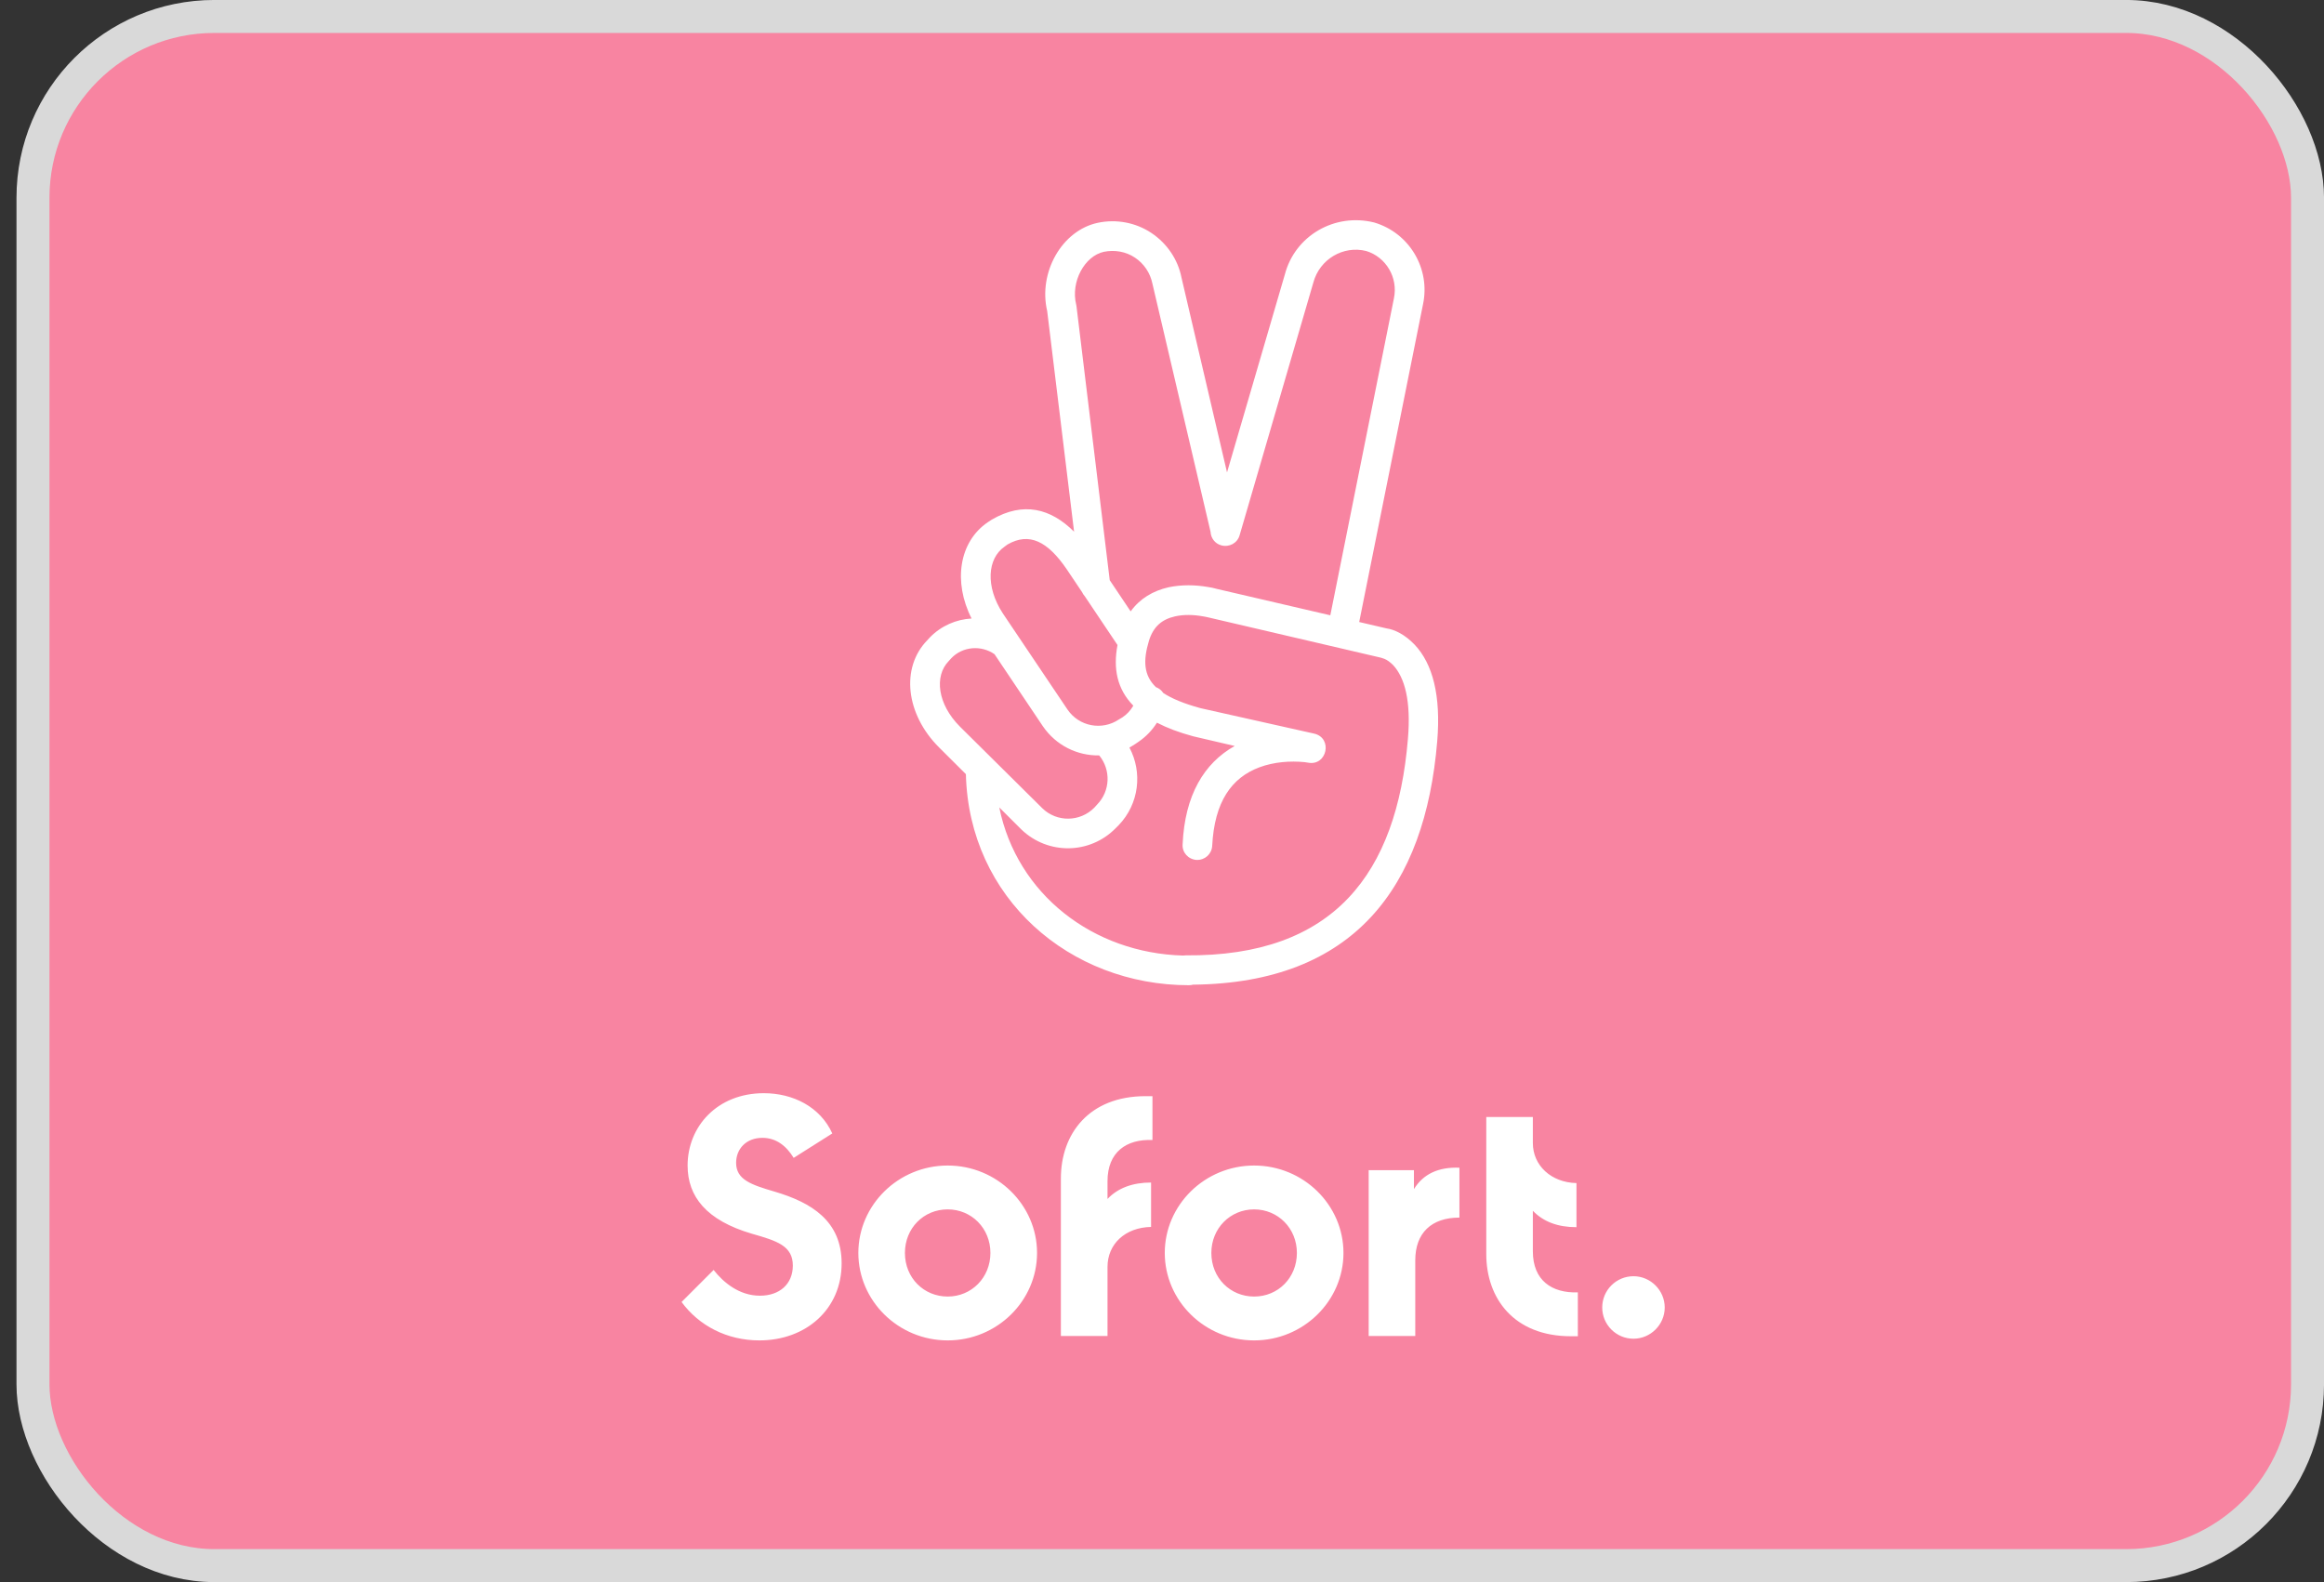
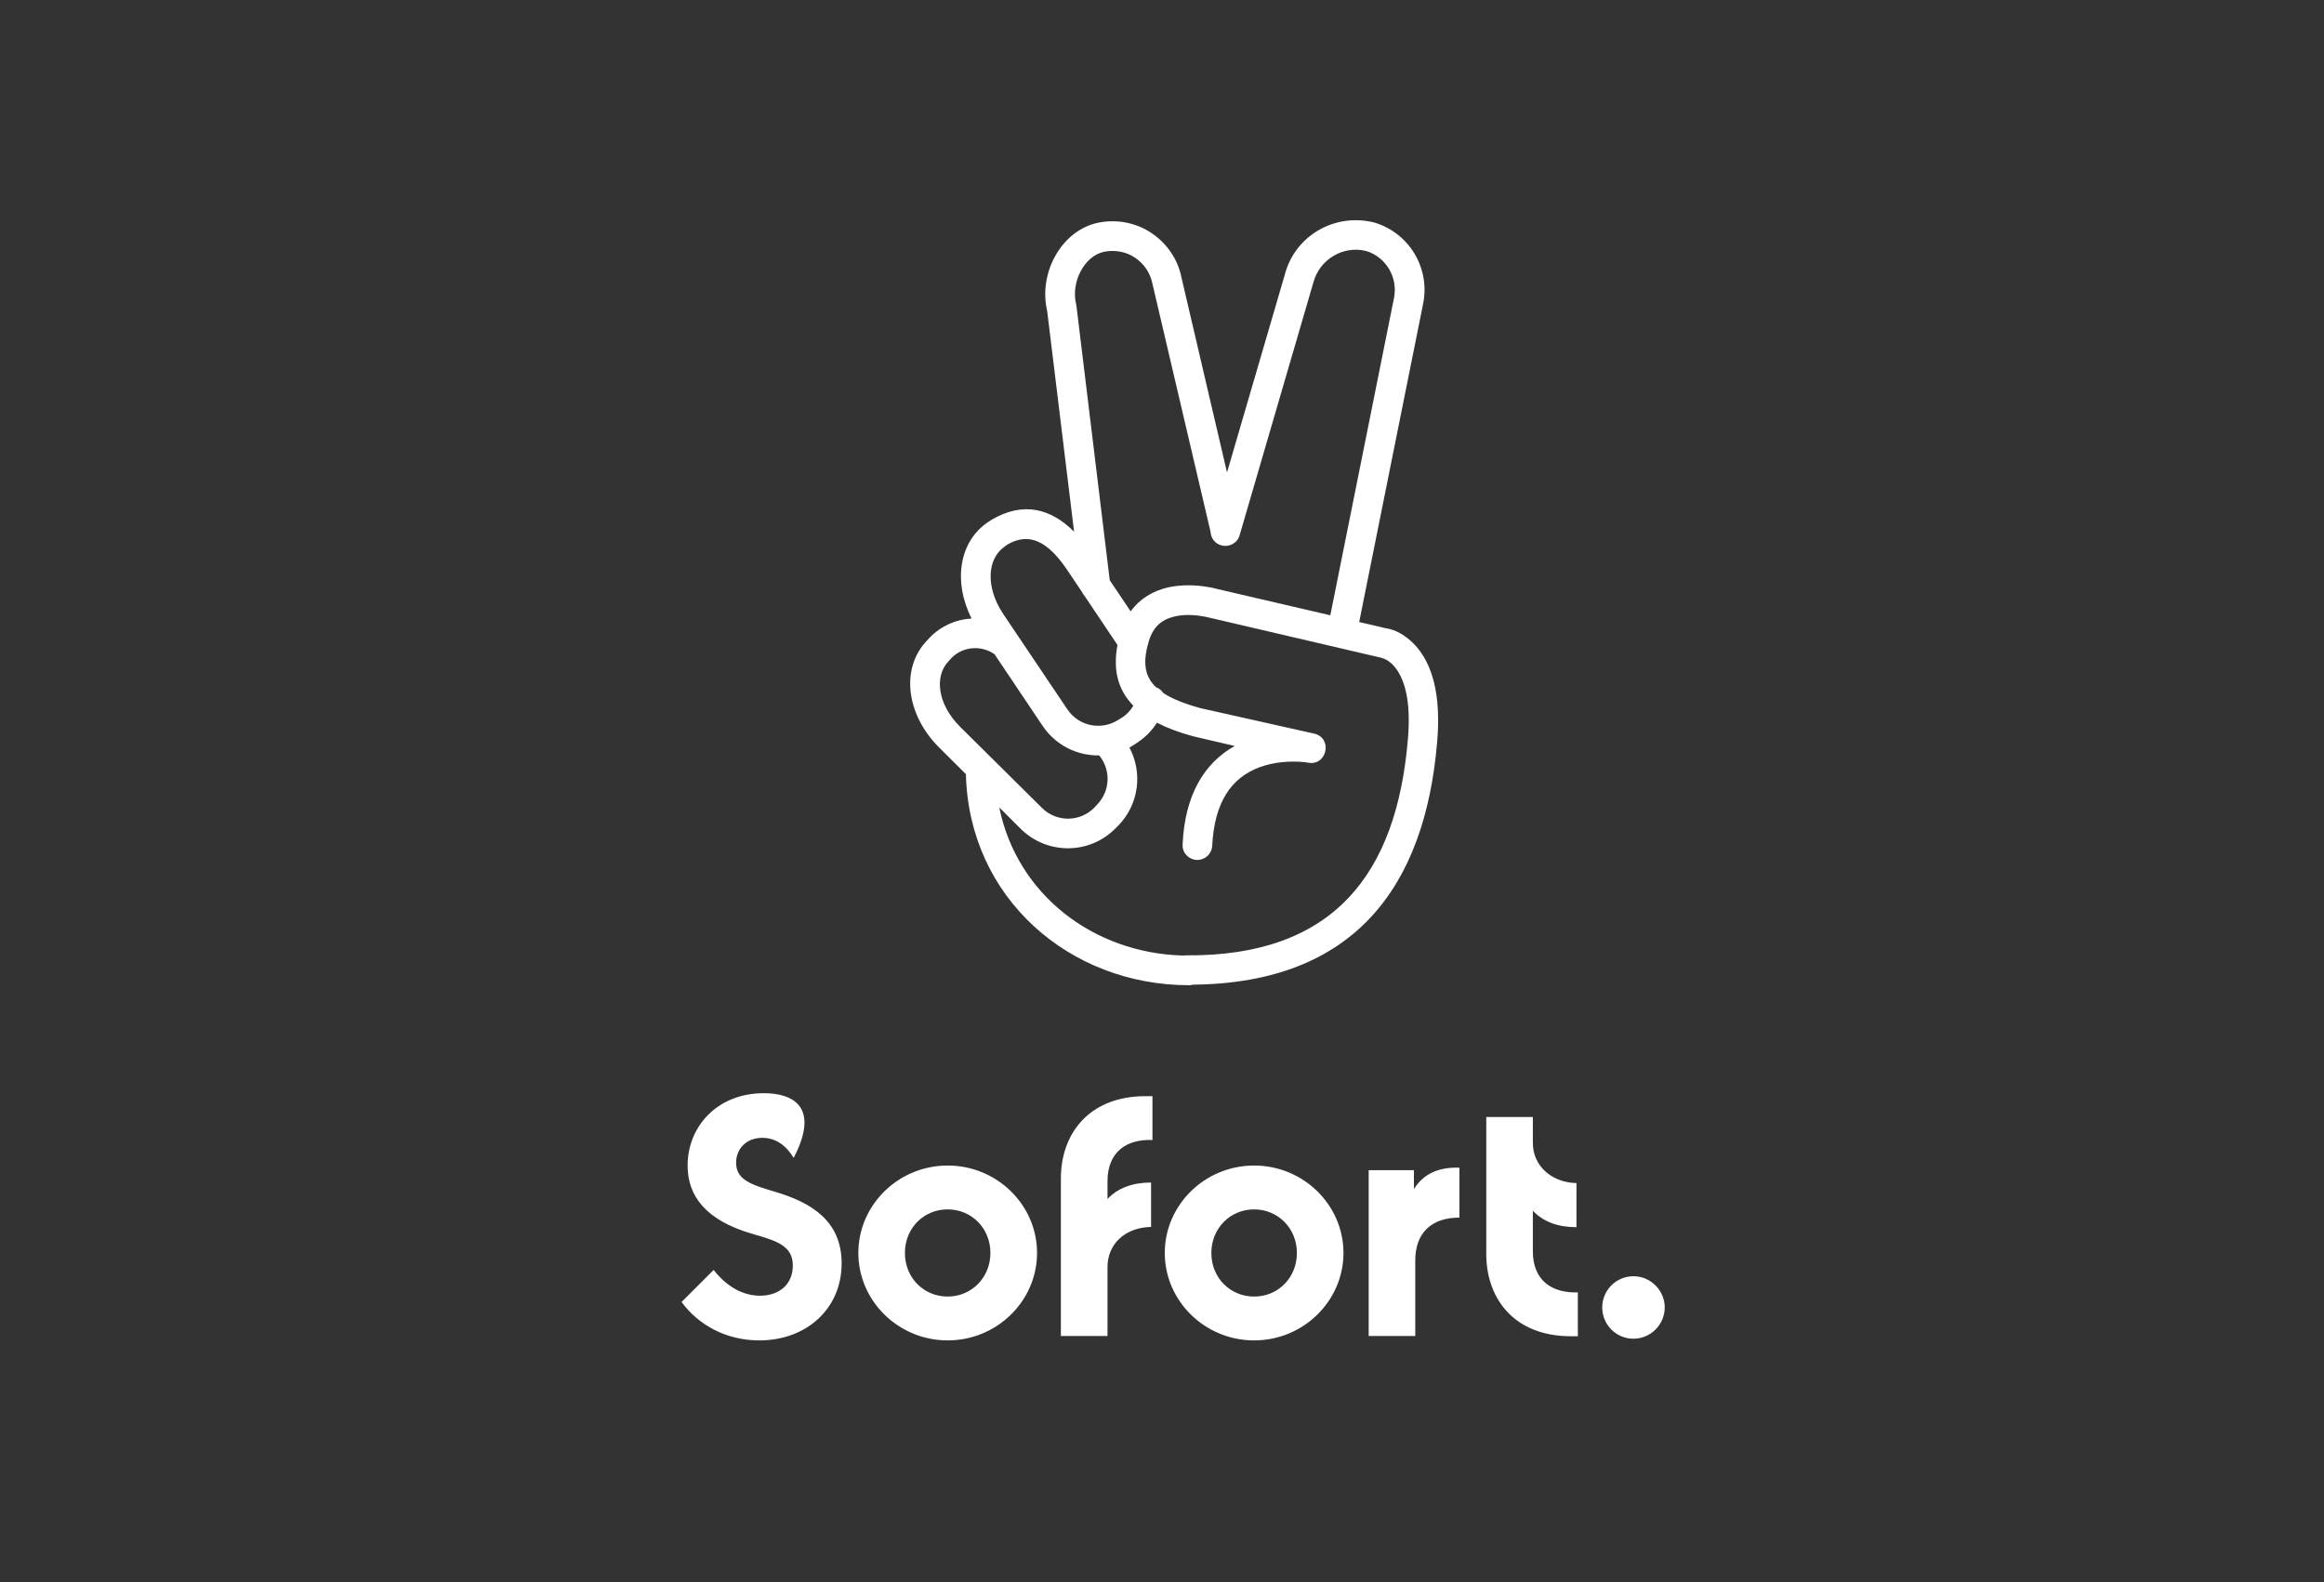
<svg xmlns="http://www.w3.org/2000/svg" width="47" height="32" viewBox="0 0 47 32" fill="none">
  <rect x="0" y="0" width="47" height="32" fill="#333333" stroke="none" />
  <g id="Payment Method/Sofort">
-     <rect id="BASE" x="0.667" y="0.333" width="46" height="31.333" rx="3.667" fill="#F884A1" stroke="#D9D9D9" stroke-width="0.667" />
-     <path id="Sofort" fill-rule="evenodd" clip-rule="evenodd" d="M27.488 12.581L28.778 6.158C28.933 5.437 28.506 4.711 27.791 4.5C26.993 4.301 26.189 4.766 25.984 5.553L24.815 9.555L23.894 5.614C23.822 5.248 23.6 4.921 23.284 4.711C22.968 4.5 22.575 4.428 22.203 4.506C21.472 4.661 20.995 5.514 21.178 6.291L21.722 10.754C21.249 10.284 20.698 10.139 20.059 10.509L19.975 10.564C19.393 10.961 19.274 11.771 19.649 12.51C19.339 12.527 19.036 12.656 18.806 12.892L18.75 12.953C18.213 13.508 18.318 14.444 18.989 15.115L19.534 15.658C19.595 18.169 21.637 19.927 24.044 19.927C24.073 19.927 24.101 19.923 24.127 19.916C27.387 19.883 28.821 17.94 29.066 14.993C29.144 14.062 28.972 13.425 28.612 13.042C28.412 12.832 28.201 12.732 28.041 12.71L27.488 12.581ZM23.928 19.327C23.944 19.324 23.961 19.323 23.978 19.323C26.982 19.35 28.246 17.665 28.473 14.949C28.54 14.173 28.407 13.702 28.174 13.452C28.113 13.391 28.052 13.347 27.996 13.325L27.93 13.303L24.438 12.488C24.427 12.484 24.409 12.481 24.383 12.476C24.367 12.473 24.348 12.47 24.327 12.466C24.138 12.432 23.944 12.427 23.767 12.466C23.495 12.527 23.323 12.676 23.235 12.964C23.117 13.358 23.127 13.658 23.377 13.898C23.44 13.921 23.491 13.963 23.525 14.016C23.7 14.131 23.945 14.232 24.277 14.323L26.577 14.838C26.96 14.927 26.838 15.498 26.455 15.426L26.383 15.415C26.095 15.387 25.768 15.409 25.469 15.52C24.909 15.73 24.56 16.213 24.515 17.111C24.504 17.277 24.366 17.399 24.199 17.393C24.033 17.382 23.905 17.244 23.917 17.078C23.961 16.085 24.349 15.437 24.97 15.088L24.133 14.893C23.844 14.815 23.601 14.723 23.398 14.617C23.301 14.77 23.175 14.902 23.024 15.004L22.958 15.049C22.919 15.075 22.88 15.098 22.841 15.12C23.109 15.622 23.038 16.258 22.625 16.689L22.564 16.75C22.043 17.282 21.195 17.294 20.657 16.778L20.209 16.331C20.567 18.089 22.107 19.278 23.928 19.327ZM22.92 14.273C22.865 14.368 22.789 14.451 22.697 14.511L22.631 14.55C22.287 14.783 21.821 14.694 21.588 14.35L20.28 12.405C19.925 11.861 19.97 11.296 20.314 11.058L20.375 11.013C20.818 10.758 21.189 10.952 21.572 11.512L21.884 11.977C21.897 12.007 21.916 12.035 21.938 12.059L22.6 13.046C22.51 13.521 22.591 13.937 22.92 14.273ZM26.904 12.445L24.587 11.906C24.584 11.905 24.579 11.904 24.574 11.902C24.547 11.895 24.497 11.882 24.432 11.873C24.172 11.828 23.9 11.823 23.634 11.878C23.316 11.95 23.05 12.11 22.866 12.366L22.443 11.735L21.771 6.196L21.765 6.163C21.649 5.697 21.937 5.176 22.325 5.093C22.542 5.049 22.769 5.088 22.952 5.21C23.135 5.332 23.262 5.52 23.306 5.736L24.482 10.757C24.488 10.882 24.57 10.995 24.698 11.03C24.859 11.074 25.025 10.986 25.07 10.825L26.561 5.714C26.688 5.243 27.165 4.96 27.631 5.077C28.03 5.199 28.279 5.614 28.19 6.036L26.904 12.445ZM21.09 14.688C21.358 15.08 21.791 15.287 22.23 15.279C22.469 15.57 22.456 15.999 22.187 16.274L22.132 16.335C21.843 16.628 21.372 16.634 21.078 16.346L19.416 14.699C18.955 14.239 18.895 13.674 19.183 13.375L19.238 13.314C19.468 13.073 19.843 13.044 20.113 13.232L21.09 14.688ZM15.358 27.111C16.3 27.111 17.021 26.479 17.021 25.553C17.021 24.694 16.411 24.322 15.663 24.101C15.186 23.962 14.887 23.857 14.887 23.519C14.887 23.236 15.092 23.014 15.419 23.014C15.696 23.014 15.901 23.175 16.051 23.419L16.832 22.925C16.588 22.388 16.04 22.111 15.447 22.111C14.504 22.111 13.906 22.787 13.906 23.574C13.906 24.2 14.283 24.683 15.208 24.954C15.713 25.098 16.034 25.198 16.034 25.597C16.034 25.974 15.763 26.207 15.369 26.207C14.948 26.207 14.626 25.935 14.432 25.686L13.784 26.334C14.133 26.811 14.698 27.111 15.358 27.111ZM23.307 22.171V23.058C22.78 23.036 22.398 23.302 22.398 23.89V24.25C22.608 24.028 22.907 23.918 23.279 23.918V24.816C22.758 24.826 22.398 25.159 22.398 25.625V27.022H21.455V23.834C21.455 22.936 22.021 22.171 23.168 22.171H23.307ZM31 25.309V24.489C31.211 24.71 31.505 24.821 31.882 24.821V23.929C31.372 23.918 31 23.574 31 23.119V22.593H30.058V25.364C30.058 26.262 30.618 27.027 31.771 27.027H31.91V26.14C31.383 26.157 31 25.897 31 25.309ZM17.359 25.342C17.359 26.312 18.168 27.111 19.166 27.111C20.164 27.111 20.973 26.312 20.973 25.342C20.973 24.372 20.164 23.574 19.166 23.574C18.168 23.574 17.359 24.372 17.359 25.342ZM33.667 26.445C33.667 26.794 33.379 27.077 33.035 27.077C32.686 27.077 32.403 26.794 32.403 26.445C32.403 26.096 32.686 25.813 33.035 25.813C33.384 25.813 33.667 26.102 33.667 26.445ZM19.166 26.224C19.648 26.224 20.03 25.841 20.03 25.342C20.03 24.843 19.648 24.461 19.166 24.461C18.678 24.461 18.301 24.843 18.301 25.342C18.301 25.847 18.683 26.224 19.166 26.224ZM23.556 25.342C23.556 26.312 24.365 27.111 25.363 27.111C26.361 27.111 27.17 26.312 27.17 25.342C27.17 24.372 26.361 23.574 25.363 23.574C24.365 23.574 23.556 24.372 23.556 25.342ZM25.363 26.224C25.851 26.224 26.228 25.841 26.228 25.342C26.228 24.843 25.845 24.461 25.363 24.461C24.881 24.461 24.498 24.843 24.498 25.342C24.498 25.847 24.881 26.224 25.363 26.224ZM28.595 23.668V24.051C28.783 23.746 29.088 23.602 29.515 23.618V24.627C28.949 24.627 28.622 24.938 28.622 25.492V27.022H27.68V23.668H28.595Z" fill="white" />
+     <path id="Sofort" fill-rule="evenodd" clip-rule="evenodd" d="M27.488 12.581L28.778 6.158C28.933 5.437 28.506 4.711 27.791 4.5C26.993 4.301 26.189 4.766 25.984 5.553L24.815 9.555L23.894 5.614C23.822 5.248 23.6 4.921 23.284 4.711C22.968 4.5 22.575 4.428 22.203 4.506C21.472 4.661 20.995 5.514 21.178 6.291L21.722 10.754C21.249 10.284 20.698 10.139 20.059 10.509L19.975 10.564C19.393 10.961 19.274 11.771 19.649 12.51C19.339 12.527 19.036 12.656 18.806 12.892L18.75 12.953C18.213 13.508 18.318 14.444 18.989 15.115L19.534 15.658C19.595 18.169 21.637 19.927 24.044 19.927C24.073 19.927 24.101 19.923 24.127 19.916C27.387 19.883 28.821 17.94 29.066 14.993C29.144 14.062 28.972 13.425 28.612 13.042C28.412 12.832 28.201 12.732 28.041 12.71L27.488 12.581ZM23.928 19.327C23.944 19.324 23.961 19.323 23.978 19.323C26.982 19.35 28.246 17.665 28.473 14.949C28.54 14.173 28.407 13.702 28.174 13.452C28.113 13.391 28.052 13.347 27.996 13.325L27.93 13.303L24.438 12.488C24.427 12.484 24.409 12.481 24.383 12.476C24.367 12.473 24.348 12.47 24.327 12.466C24.138 12.432 23.944 12.427 23.767 12.466C23.495 12.527 23.323 12.676 23.235 12.964C23.117 13.358 23.127 13.658 23.377 13.898C23.44 13.921 23.491 13.963 23.525 14.016C23.7 14.131 23.945 14.232 24.277 14.323L26.577 14.838C26.96 14.927 26.838 15.498 26.455 15.426L26.383 15.415C26.095 15.387 25.768 15.409 25.469 15.52C24.909 15.73 24.56 16.213 24.515 17.111C24.504 17.277 24.366 17.399 24.199 17.393C24.033 17.382 23.905 17.244 23.917 17.078C23.961 16.085 24.349 15.437 24.97 15.088L24.133 14.893C23.844 14.815 23.601 14.723 23.398 14.617C23.301 14.77 23.175 14.902 23.024 15.004L22.958 15.049C22.919 15.075 22.88 15.098 22.841 15.12C23.109 15.622 23.038 16.258 22.625 16.689L22.564 16.75C22.043 17.282 21.195 17.294 20.657 16.778L20.209 16.331C20.567 18.089 22.107 19.278 23.928 19.327ZM22.92 14.273C22.865 14.368 22.789 14.451 22.697 14.511L22.631 14.55C22.287 14.783 21.821 14.694 21.588 14.35L20.28 12.405C19.925 11.861 19.97 11.296 20.314 11.058L20.375 11.013C20.818 10.758 21.189 10.952 21.572 11.512L21.884 11.977C21.897 12.007 21.916 12.035 21.938 12.059L22.6 13.046C22.51 13.521 22.591 13.937 22.92 14.273ZM26.904 12.445L24.587 11.906C24.584 11.905 24.579 11.904 24.574 11.902C24.547 11.895 24.497 11.882 24.432 11.873C24.172 11.828 23.9 11.823 23.634 11.878C23.316 11.95 23.05 12.11 22.866 12.366L22.443 11.735L21.771 6.196L21.765 6.163C21.649 5.697 21.937 5.176 22.325 5.093C22.542 5.049 22.769 5.088 22.952 5.21C23.135 5.332 23.262 5.52 23.306 5.736L24.482 10.757C24.488 10.882 24.57 10.995 24.698 11.03C24.859 11.074 25.025 10.986 25.07 10.825L26.561 5.714C26.688 5.243 27.165 4.96 27.631 5.077C28.03 5.199 28.279 5.614 28.19 6.036L26.904 12.445ZM21.09 14.688C21.358 15.08 21.791 15.287 22.23 15.279C22.469 15.57 22.456 15.999 22.187 16.274L22.132 16.335C21.843 16.628 21.372 16.634 21.078 16.346L19.416 14.699C18.955 14.239 18.895 13.674 19.183 13.375L19.238 13.314C19.468 13.073 19.843 13.044 20.113 13.232L21.09 14.688ZM15.358 27.111C16.3 27.111 17.021 26.479 17.021 25.553C17.021 24.694 16.411 24.322 15.663 24.101C15.186 23.962 14.887 23.857 14.887 23.519C14.887 23.236 15.092 23.014 15.419 23.014C15.696 23.014 15.901 23.175 16.051 23.419C16.588 22.388 16.04 22.111 15.447 22.111C14.504 22.111 13.906 22.787 13.906 23.574C13.906 24.2 14.283 24.683 15.208 24.954C15.713 25.098 16.034 25.198 16.034 25.597C16.034 25.974 15.763 26.207 15.369 26.207C14.948 26.207 14.626 25.935 14.432 25.686L13.784 26.334C14.133 26.811 14.698 27.111 15.358 27.111ZM23.307 22.171V23.058C22.78 23.036 22.398 23.302 22.398 23.89V24.25C22.608 24.028 22.907 23.918 23.279 23.918V24.816C22.758 24.826 22.398 25.159 22.398 25.625V27.022H21.455V23.834C21.455 22.936 22.021 22.171 23.168 22.171H23.307ZM31 25.309V24.489C31.211 24.71 31.505 24.821 31.882 24.821V23.929C31.372 23.918 31 23.574 31 23.119V22.593H30.058V25.364C30.058 26.262 30.618 27.027 31.771 27.027H31.91V26.14C31.383 26.157 31 25.897 31 25.309ZM17.359 25.342C17.359 26.312 18.168 27.111 19.166 27.111C20.164 27.111 20.973 26.312 20.973 25.342C20.973 24.372 20.164 23.574 19.166 23.574C18.168 23.574 17.359 24.372 17.359 25.342ZM33.667 26.445C33.667 26.794 33.379 27.077 33.035 27.077C32.686 27.077 32.403 26.794 32.403 26.445C32.403 26.096 32.686 25.813 33.035 25.813C33.384 25.813 33.667 26.102 33.667 26.445ZM19.166 26.224C19.648 26.224 20.03 25.841 20.03 25.342C20.03 24.843 19.648 24.461 19.166 24.461C18.678 24.461 18.301 24.843 18.301 25.342C18.301 25.847 18.683 26.224 19.166 26.224ZM23.556 25.342C23.556 26.312 24.365 27.111 25.363 27.111C26.361 27.111 27.17 26.312 27.17 25.342C27.17 24.372 26.361 23.574 25.363 23.574C24.365 23.574 23.556 24.372 23.556 25.342ZM25.363 26.224C25.851 26.224 26.228 25.841 26.228 25.342C26.228 24.843 25.845 24.461 25.363 24.461C24.881 24.461 24.498 24.843 24.498 25.342C24.498 25.847 24.881 26.224 25.363 26.224ZM28.595 23.668V24.051C28.783 23.746 29.088 23.602 29.515 23.618V24.627C28.949 24.627 28.622 24.938 28.622 25.492V27.022H27.68V23.668H28.595Z" fill="white" />
  </g>
</svg>